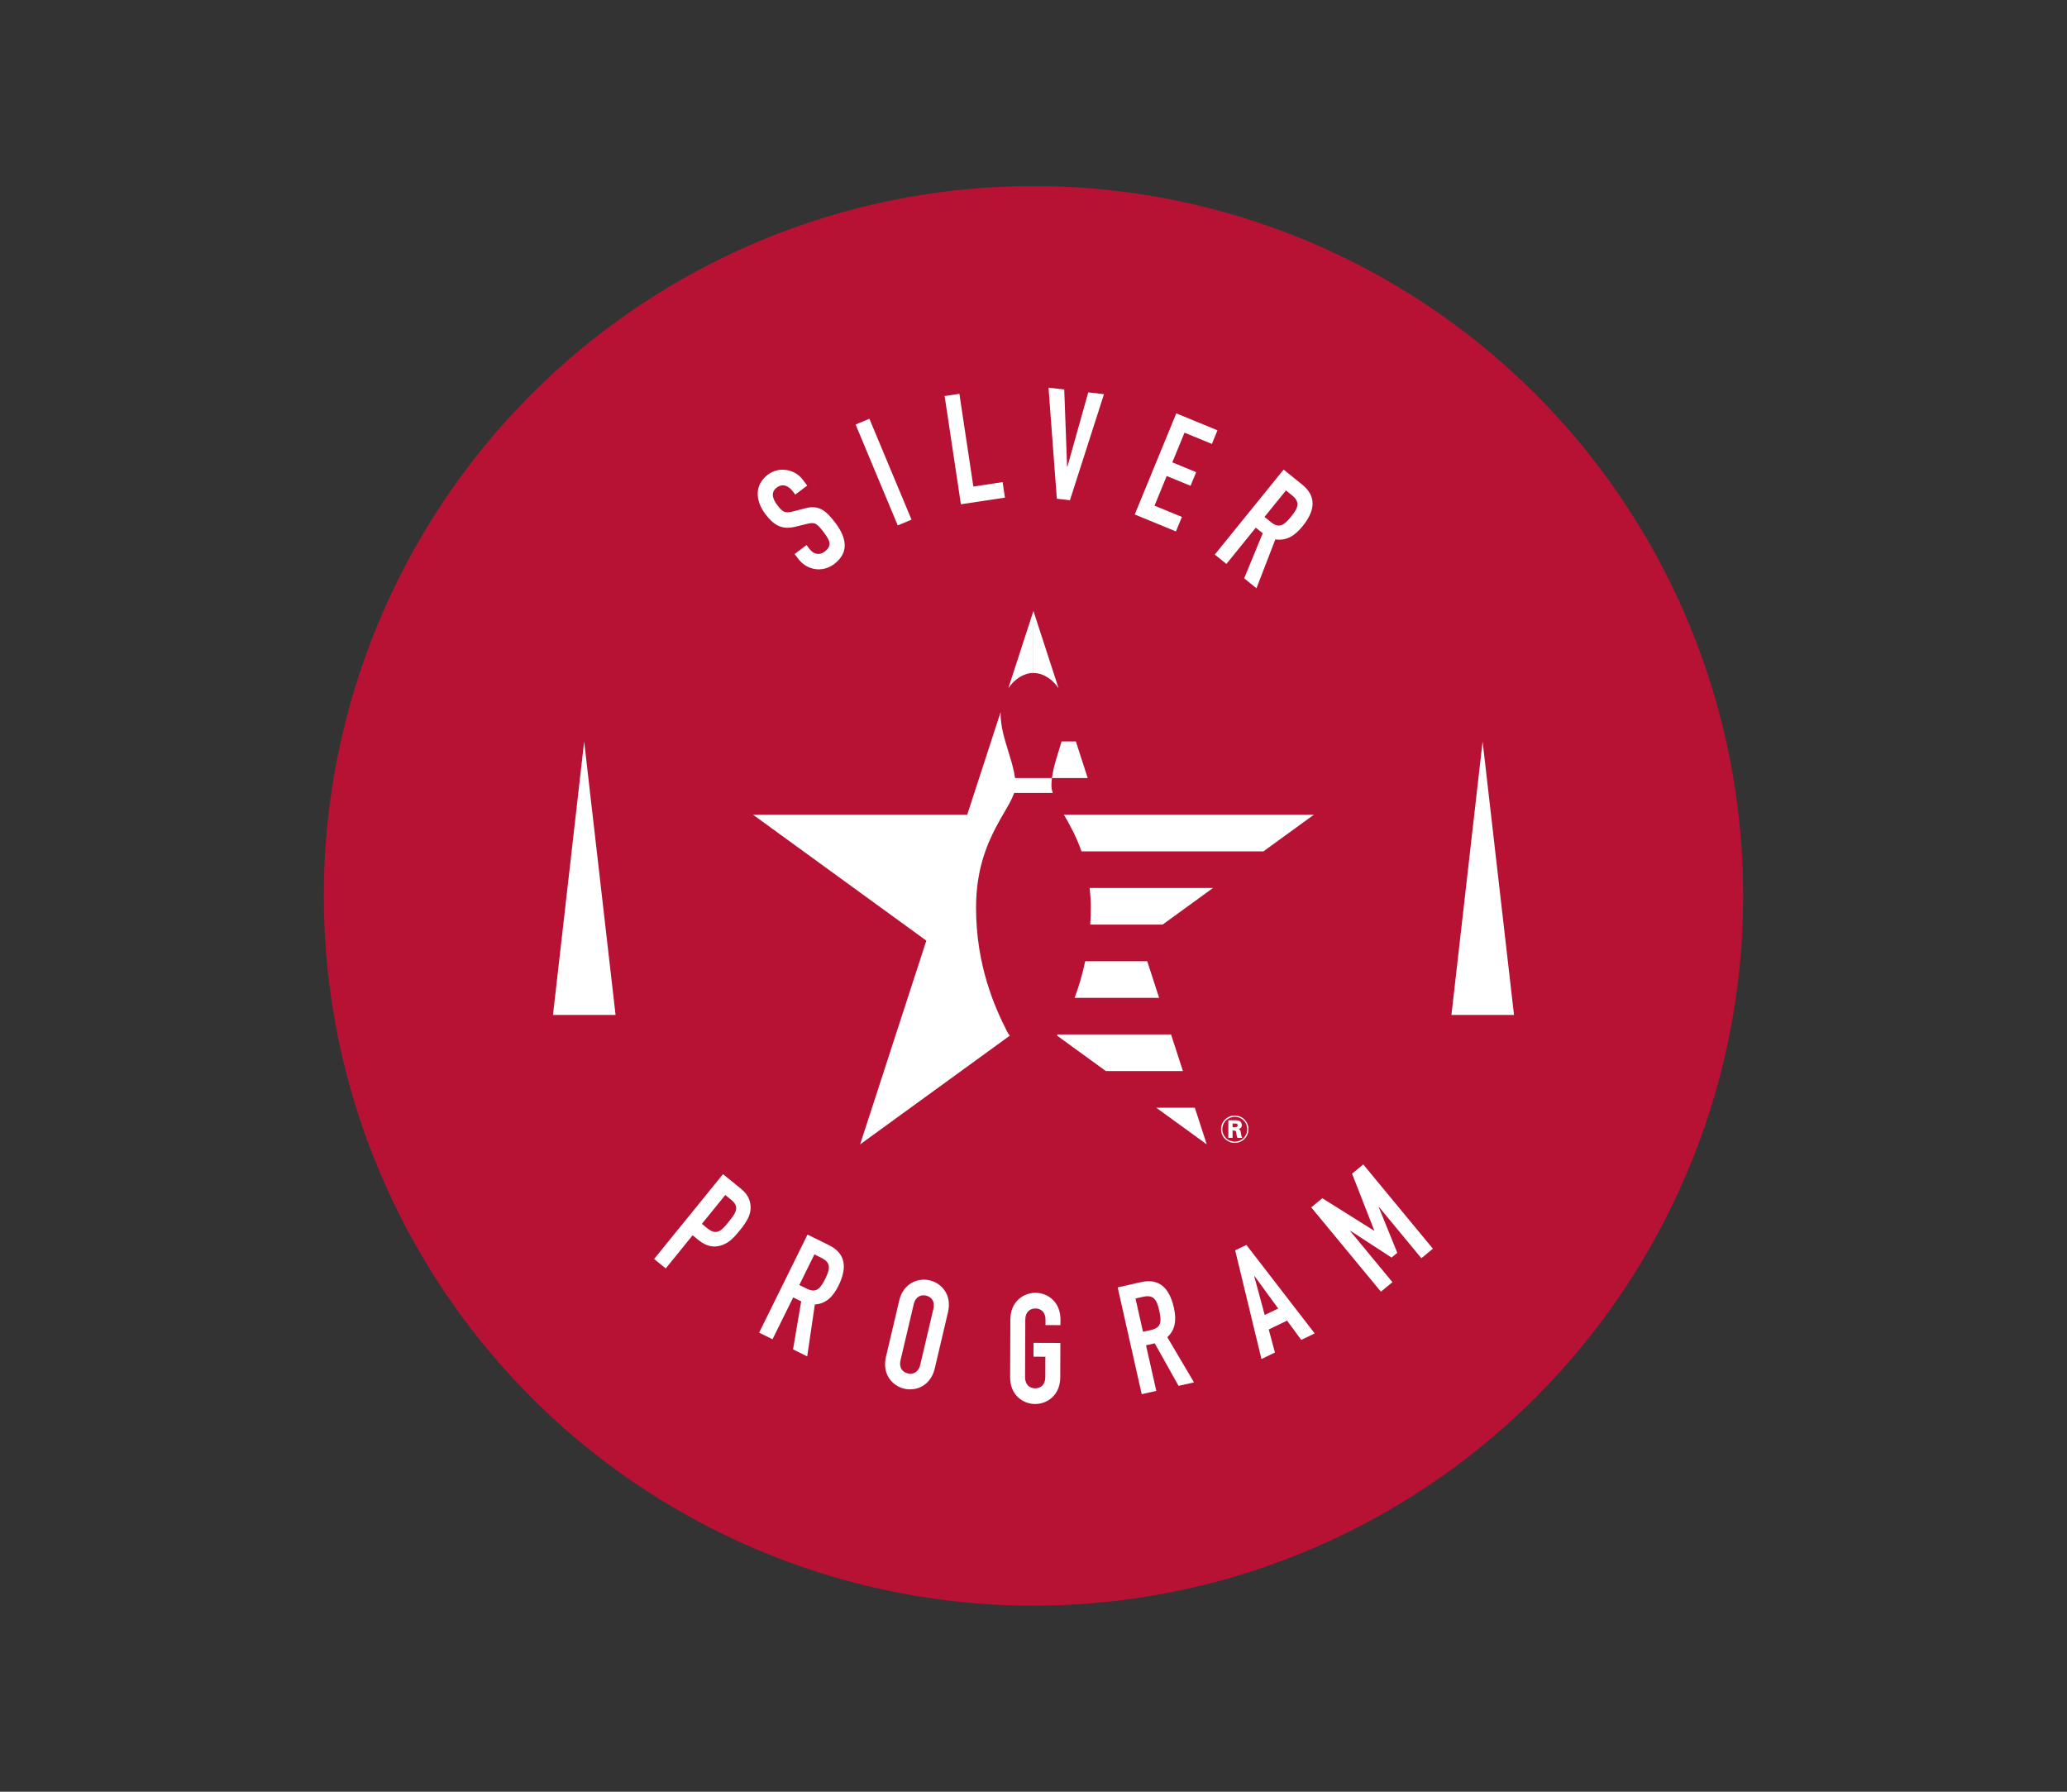
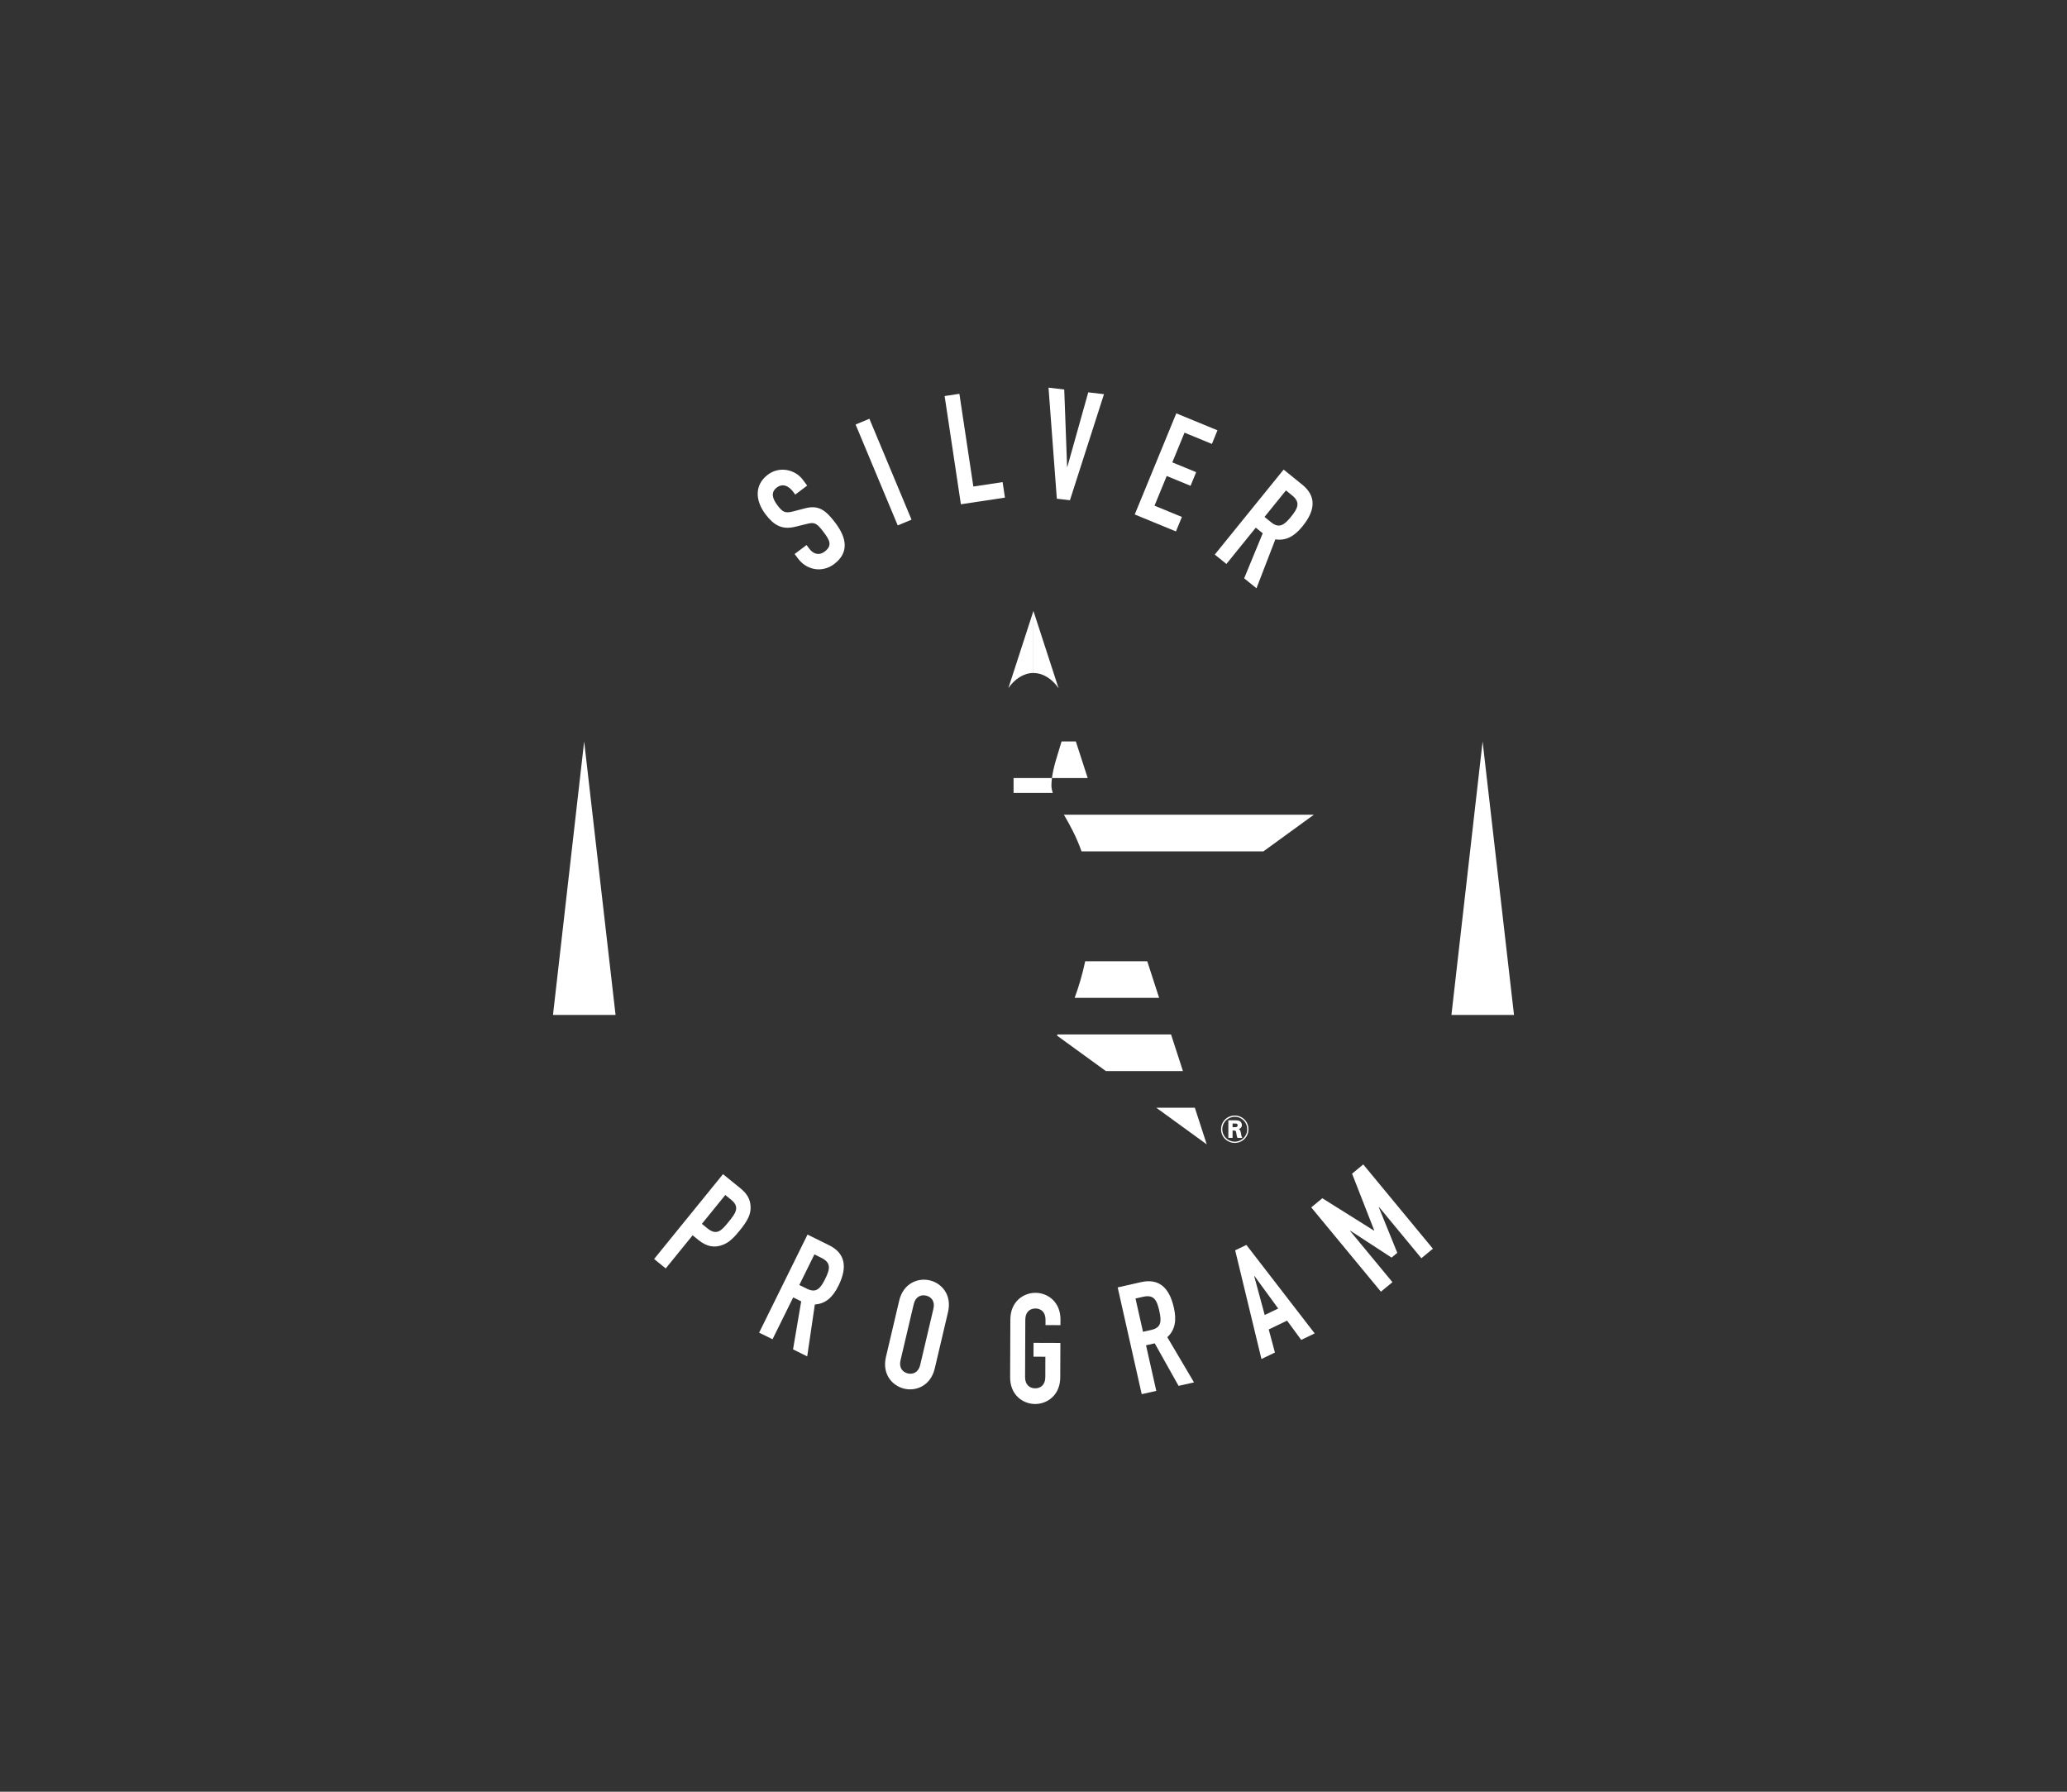
<svg xmlns="http://www.w3.org/2000/svg" version="1.1" id="Layer_1" x="0px" y="0px" viewBox="0 0 150 130" style="enable-background:new 0 0 150 130;" xml:space="preserve">
  <rect x="0" y="0" width="150" height="130" fill="#333333" stroke="none" />
-   <circle style="fill:#B71234;" cx="75" cy="65" r="51.5" />
  <g>
    <g>
      <polygon style="fill:#FFFFFF;" points="42.392,53.796 40.13,73.641 44.671,73.641   " />
      <polygon style="fill:#FFFFFF;" points="107.591,53.796 105.329,73.641 109.87,73.641   " />
      <path style="fill:#FFFFFF;" d="M74.995,48.828v0.002v-4.505l-1.818,5.601C73.629,49.265,74.298,48.828,74.995,48.828z" />
      <path style="fill:#FFFFFF;" d="M76.3,56.994c0-0.178,0.016-0.36,0.039-0.54h-2.786v1.08H76.4    C76.339,57.346,76.3,57.166,76.3,56.994z" />
-       <path style="fill:#FFFFFF;" d="M73.281,75.143c-0.082-0.102-0.154-0.211-0.204-0.312c-0.89-1.745-2.246-4.789-2.246-8.974    c0-5.239,2.861-7.306,2.861-8.864c0-1.642-1.081-3.399-1.081-5.227c0-0.036,0.002-0.073,0.005-0.108l-2.425,7.453H54.645    l12.578,9.138l-4.805,14.782L73.281,75.143z" />
      <path style="fill:#FFFFFF;" d="M83.255,69.743h-4.502c-0.21,0.989-0.479,1.875-0.767,2.658h6.131L83.255,69.743z" />
      <path style="fill:#FFFFFF;" d="M76.82,49.937l-1.826-5.611v4.505C75.697,48.831,76.368,49.269,76.82,49.937z" />
      <path style="fill:#FFFFFF;" d="M76.339,56.454h2.596l-0.863-2.658h-1.035C76.776,54.707,76.445,55.594,76.339,56.454z" />
      <path style="fill:#FFFFFF;" d="M84.982,75.057h-8.245c-0.014,0.043-0.013,0.041-0.027,0.084l3.544,2.573h5.591L84.982,75.057z" />
      <polygon style="fill:#FFFFFF;" points="83.912,80.374 87.572,83.031 86.709,80.374   " />
      <path style="fill:#FFFFFF;" d="M79.8,59.112h-2.593c0.416,0.715,0.897,1.575,1.278,2.658h13.202l3.66-2.658H79.8z" />
-       <path style="fill:#FFFFFF;" d="M79.158,65.857c0,0.424-0.015,0.83-0.042,1.225h5.256l3.656-2.655h-8.952    C79.125,64.879,79.158,65.349,79.158,65.857z" />
      <path style="fill:#FFFFFF;" d="M89.604,82.925c-0.517,0-0.993-0.404-0.993-0.993c0-0.572,0.458-0.993,0.993-0.993    c0.574,0,0.998,0.455,0.995,0.998C90.596,82.487,90.162,82.925,89.604,82.925z M89.61,81.03c-0.51,0-0.909,0.407-0.909,0.902    c0,0.507,0.407,0.903,0.903,0.903c0.51,0,0.904-0.401,0.905-0.9C90.512,81.442,90.125,81.03,89.61,81.03z M89.596,81.283    c0.108,0,0.215,0.003,0.3,0.03c0.161,0.05,0.227,0.198,0.227,0.314c0,0.191-0.143,0.257-0.224,0.295    c0.078,0.05,0.114,0.081,0.143,0.239c0.027,0.173,0.044,0.282,0.108,0.399H89.8c-0.04-0.079-0.054-0.165-0.072-0.277    c-0.033-0.239-0.04-0.253-0.228-0.258h-0.053v0.535h-0.307v-1.277H89.596z M89.448,81.783h0.134c0.092,0,0.142-0.004,0.178-0.025    c0.04-0.023,0.055-0.073,0.055-0.112c0-0.042-0.015-0.091-0.065-0.114c-0.036-0.014-0.06-0.014-0.21-0.014h-0.092V81.783z" />
      <g>
        <path style="fill:#FFFFFF;" d="M58.577,35.232l-0.865,0.654l-0.154-0.205c-0.316-0.419-0.749-0.638-1.189-0.305     c-0.476,0.359-0.283,0.844,0.032,1.262c0.37,0.489,0.54,0.627,1.132,0.474l0.87-0.225c0.992-0.273,1.52,0.125,2.219,1.051     c0.806,1.068,1.029,2.142-0.09,2.988c-0.84,0.635-1.968,0.465-2.612-0.389l-0.255-0.339l0.865-0.653l0.215,0.285     c0.249,0.329,0.66,0.521,1.102,0.188c0.585-0.442,0.353-0.839-0.084-1.418c-0.511-0.677-0.668-0.725-1.228-0.583l-0.82,0.201     c-0.989,0.243-1.574-0.125-2.173-0.918c-0.725-0.961-0.817-2.106,0.176-2.857c0.865-0.653,1.993-0.359,2.525,0.344L58.577,35.232     z" />
        <path style="fill:#FFFFFF;" d="M62.09,30.801l1.001-0.417l3.058,7.32l-1.001,0.418L62.09,30.801z" />
        <path style="fill:#FFFFFF;" d="M68.551,28.736l1.071-0.162l1.013,6.727l2.123-0.321l0.17,1.125l-3.197,0.482L68.551,28.736z" />
        <path style="fill:#FFFFFF;" d="M77.644,36.295l-0.951-0.111l-0.603-8.057l1.141,0.134l0.207,5.6l0.021,0.002l1.515-5.397     l1.141,0.134L77.644,36.295z" />
        <path style="fill:#FFFFFF;" d="M85.362,29.991l2.989,1.23l-0.405,0.989l-1.987-0.817l-0.886,2.154l1.731,0.712l-0.407,0.989     l-1.73-0.712l-0.885,2.154l1.987,0.817l-0.433,1.051l-2.989-1.23L85.362,29.991z" />
        <path style="fill:#FFFFFF;" d="M93.151,34.071l1.354,1.095c1,0.809,0.99,1.817,0.022,3.014c-0.575,0.71-1.186,1.075-1.976,0.953     l-1.37,3.549l-0.893-0.722l1.347-3.267l-0.504-0.408l-2.132,2.633l-0.844-0.681L93.151,34.071z M91.764,37.506l0.479,0.387     c0.587,0.475,0.958,0.201,1.456-0.413c0.505-0.624,0.679-1.042,0.06-1.543l-0.438-0.354L91.764,37.506z" />
      </g>
    </g>
    <g>
      <g>
        <path style="fill:#FFFFFF;" d="M52.467,85.192l1.264,1.025c0.463,0.375,0.71,0.762,0.738,1.316     c0.029,0.555-0.195,1.017-0.792,1.752c-0.436,0.536-0.771,0.866-1.243,1.043c-0.555,0.21-1.122,0.151-1.743-0.352l-0.428-0.348     l-1.952,2.404l-0.843-0.684L52.467,85.192z M50.935,88.798l0.404,0.328c0.688,0.557,1.038,0.139,1.537-0.475     c0.47-0.579,0.856-1.056,0.195-1.591l-0.438-0.355L50.935,88.798z" />
        <path style="fill:#FFFFFF;" d="M58.601,89.577l1.563,0.771c1.153,0.569,1.365,1.556,0.685,2.935     c-0.404,0.819-0.919,1.312-1.717,1.365l-0.554,3.766l-1.028-0.509l0.592-3.484l-0.581-0.287l-1.499,3.037l-0.973-0.479     L58.601,89.577z M58.005,93.234l0.554,0.272c0.677,0.334,0.979-0.014,1.329-0.723c0.355-0.72,0.433-1.166-0.282-1.519     l-0.505-0.25L58.005,93.234z" />
        <path style="fill:#FFFFFF;" d="M65.254,94.369c0.297-1.259,1.356-1.674,2.216-1.472c0.86,0.203,1.623,1.047,1.326,2.307     l-0.961,4.082c-0.296,1.259-1.356,1.674-2.216,1.471c-0.859-0.202-1.623-1.047-1.326-2.306L65.254,94.369z M65.349,98.7     c-0.126,0.531,0.147,0.859,0.53,0.95c0.384,0.09,0.773-0.081,0.899-0.614l0.96-4.081c0.127-0.532-0.147-0.86-0.53-0.95     s-0.772,0.081-0.898,0.613L65.349,98.7z" />
        <path style="fill:#FFFFFF;" d="M73.32,95.736c0.004-1.293,0.942-1.936,1.826-1.934c0.883,0.003,1.816,0.652,1.812,1.944     l-0.003,0.401l-1.084-0.003l0.001-0.401c0.002-0.546-0.338-0.804-0.73-0.805c-0.394-0.001-0.735,0.254-0.736,0.8l-0.017,4.19     c-0.001,0.545,0.339,0.803,0.732,0.804c0.393,0.002,0.733-0.254,0.736-0.8l0.005-1.493l-0.861-0.002l0.004-1.004l1.946,0.007     l-0.009,2.495c-0.006,1.293-0.943,1.937-1.825,1.934c-0.885-0.002-1.817-0.651-1.812-1.944L73.32,95.736z" />
        <path style="fill:#FFFFFF;" d="M81.109,93.409l1.7-0.384c1.256-0.282,2.039,0.353,2.378,1.854c0.2,0.892,0.11,1.598-0.476,2.142     l1.937,3.279l-1.12,0.252l-1.73-3.085l-0.632,0.142l0.745,3.308l-1.058,0.238L81.109,93.409z M82.946,96.63l0.602-0.136     c0.736-0.166,0.752-0.627,0.578-1.399c-0.178-0.783-0.396-1.18-1.174-1.005l-0.55,0.124L82.946,96.63z" />
        <path style="fill:#FFFFFF;" d="M89.635,90.718l0.814-0.391l4.956,6.42l-0.977,0.47l-1.026-1.398l-1.331,0.64l0.449,1.675     l-0.978,0.47L89.635,90.718z M91.035,92.581l-0.019,0.009l0.763,2.821l0.979-0.469L91.035,92.581z" />
        <path style="fill:#FFFFFF;" d="M95.156,87.604l0.804-0.665l3.751,2.351l0.017-0.014l-1.61-4.119l0.812-0.671l5.053,6.115     l-0.836,0.691l-3.074-3.719l-0.016,0.014l1.343,3.312l-0.418,0.346l-2.992-1.95l-0.017,0.014l3.075,3.719l-0.837,0.691     L95.156,87.604z" />
      </g>
    </g>
  </g>
</svg>